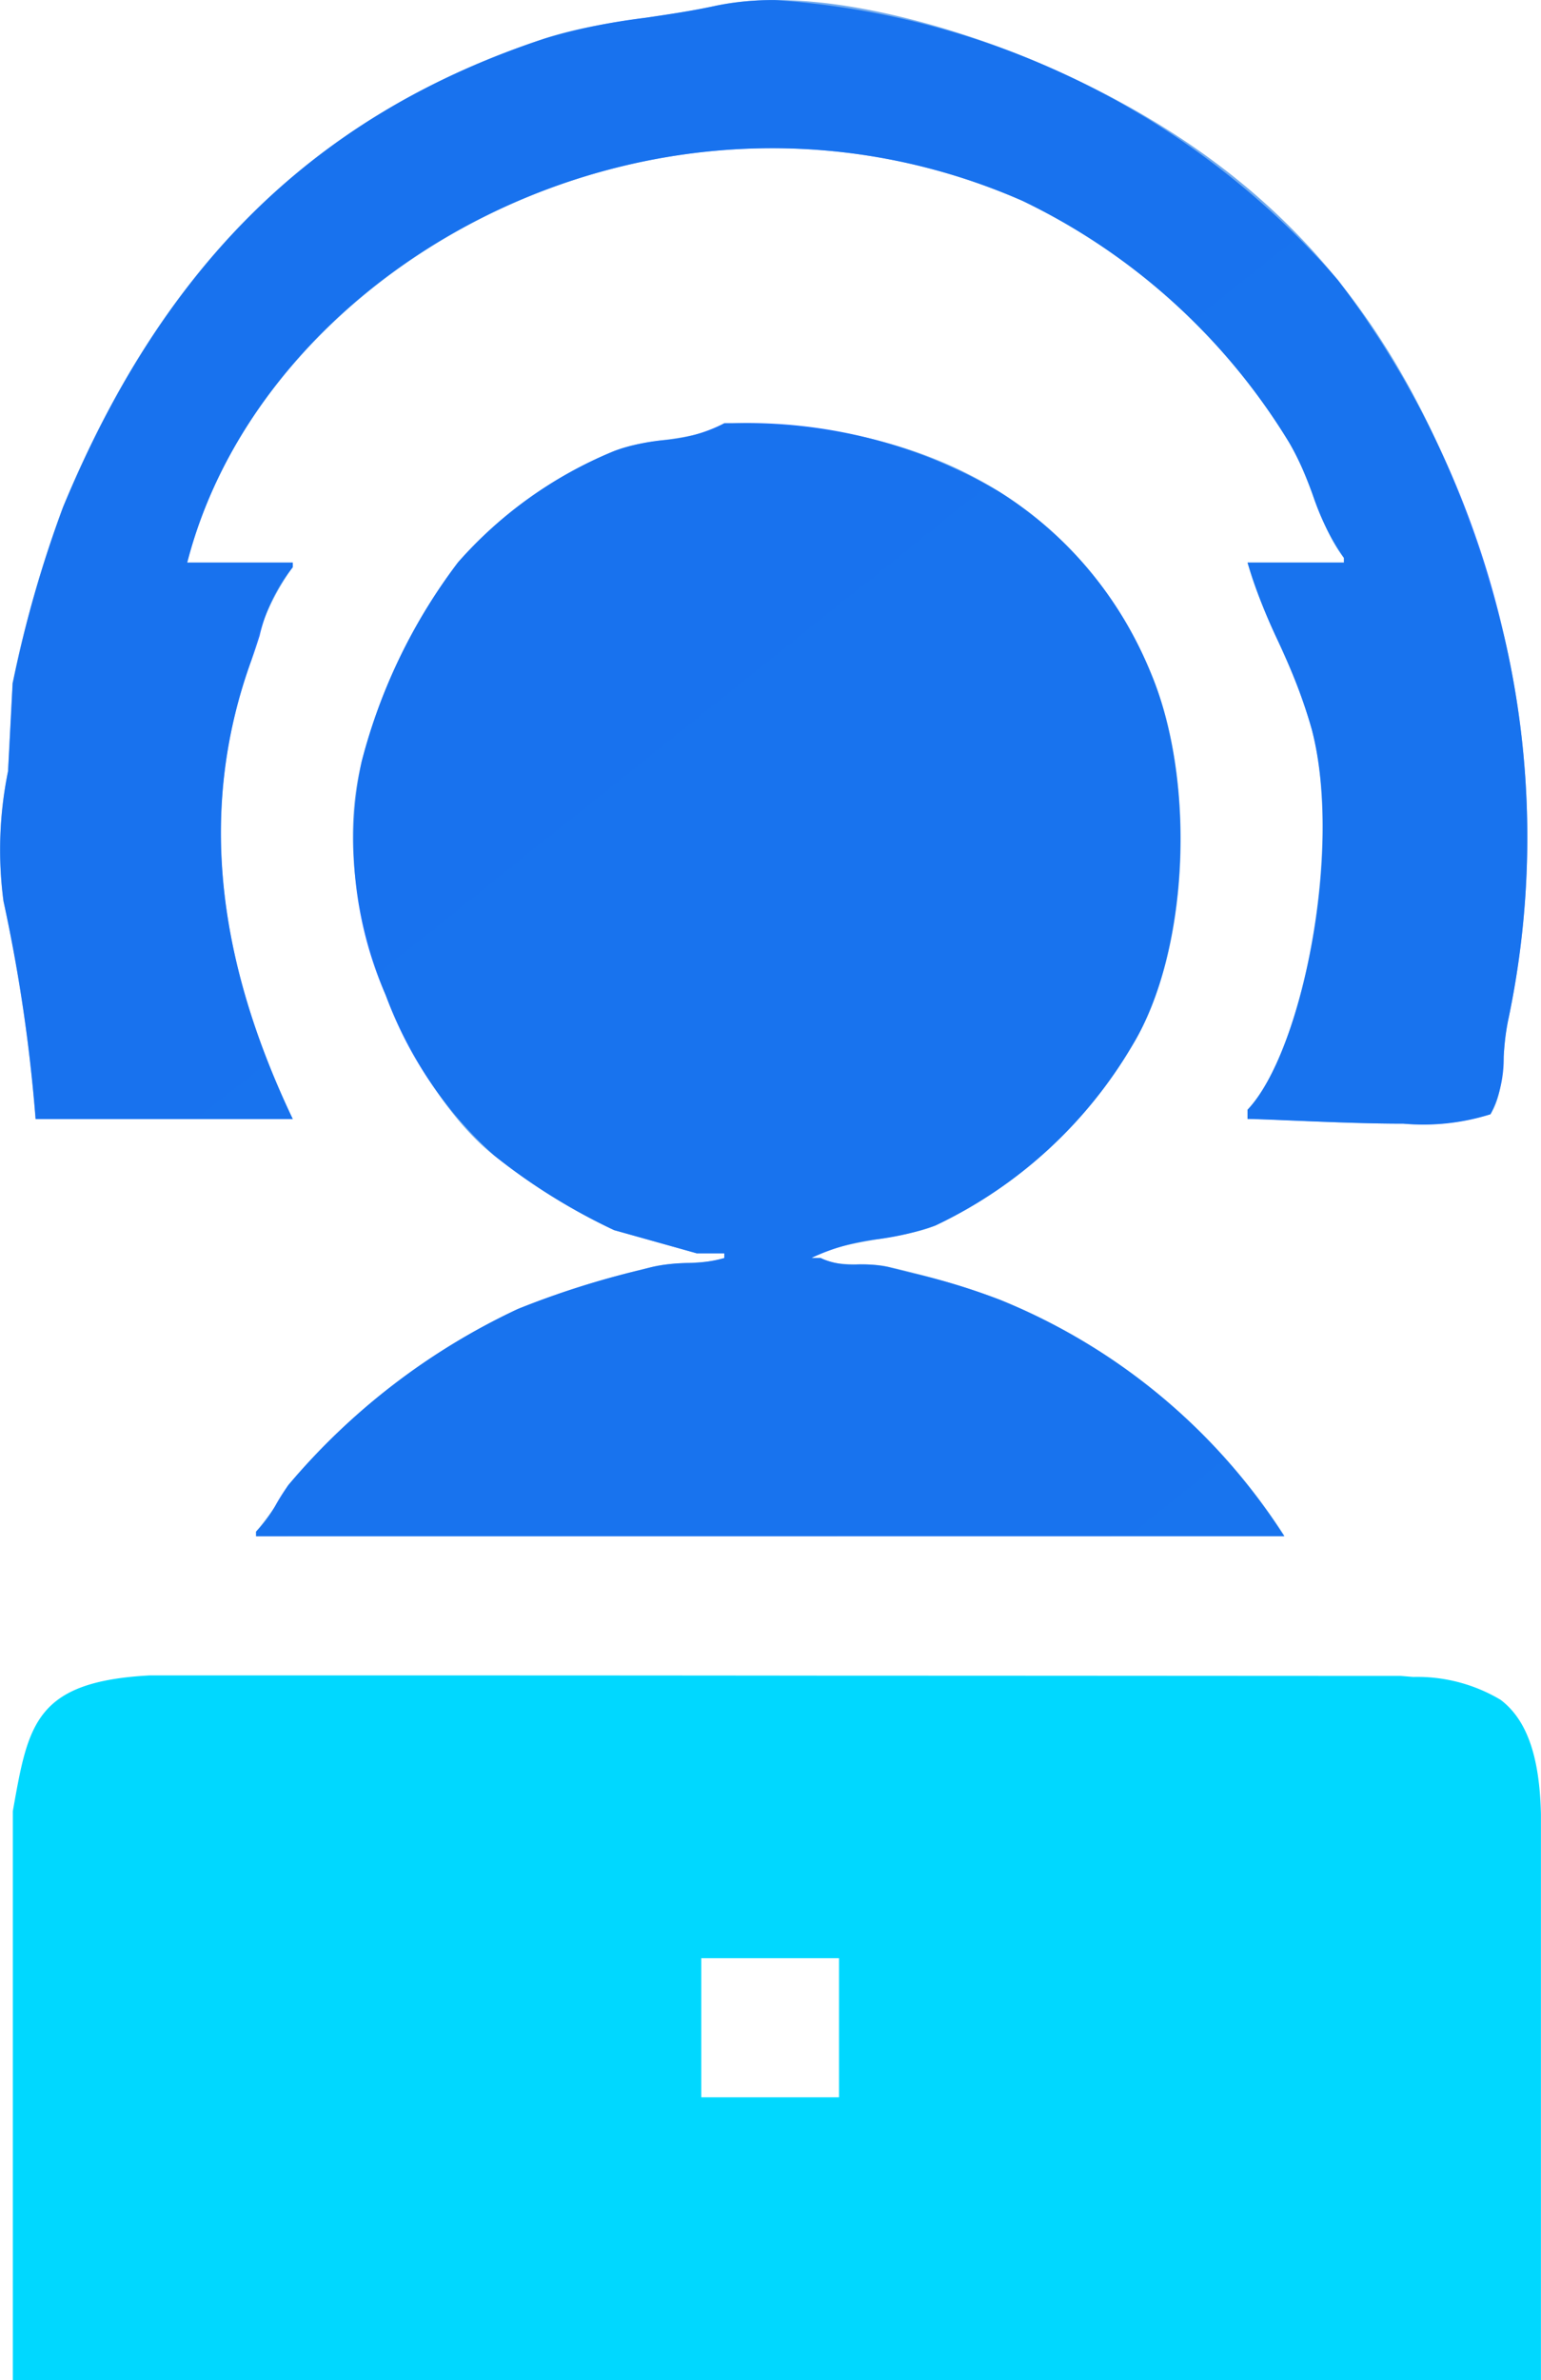
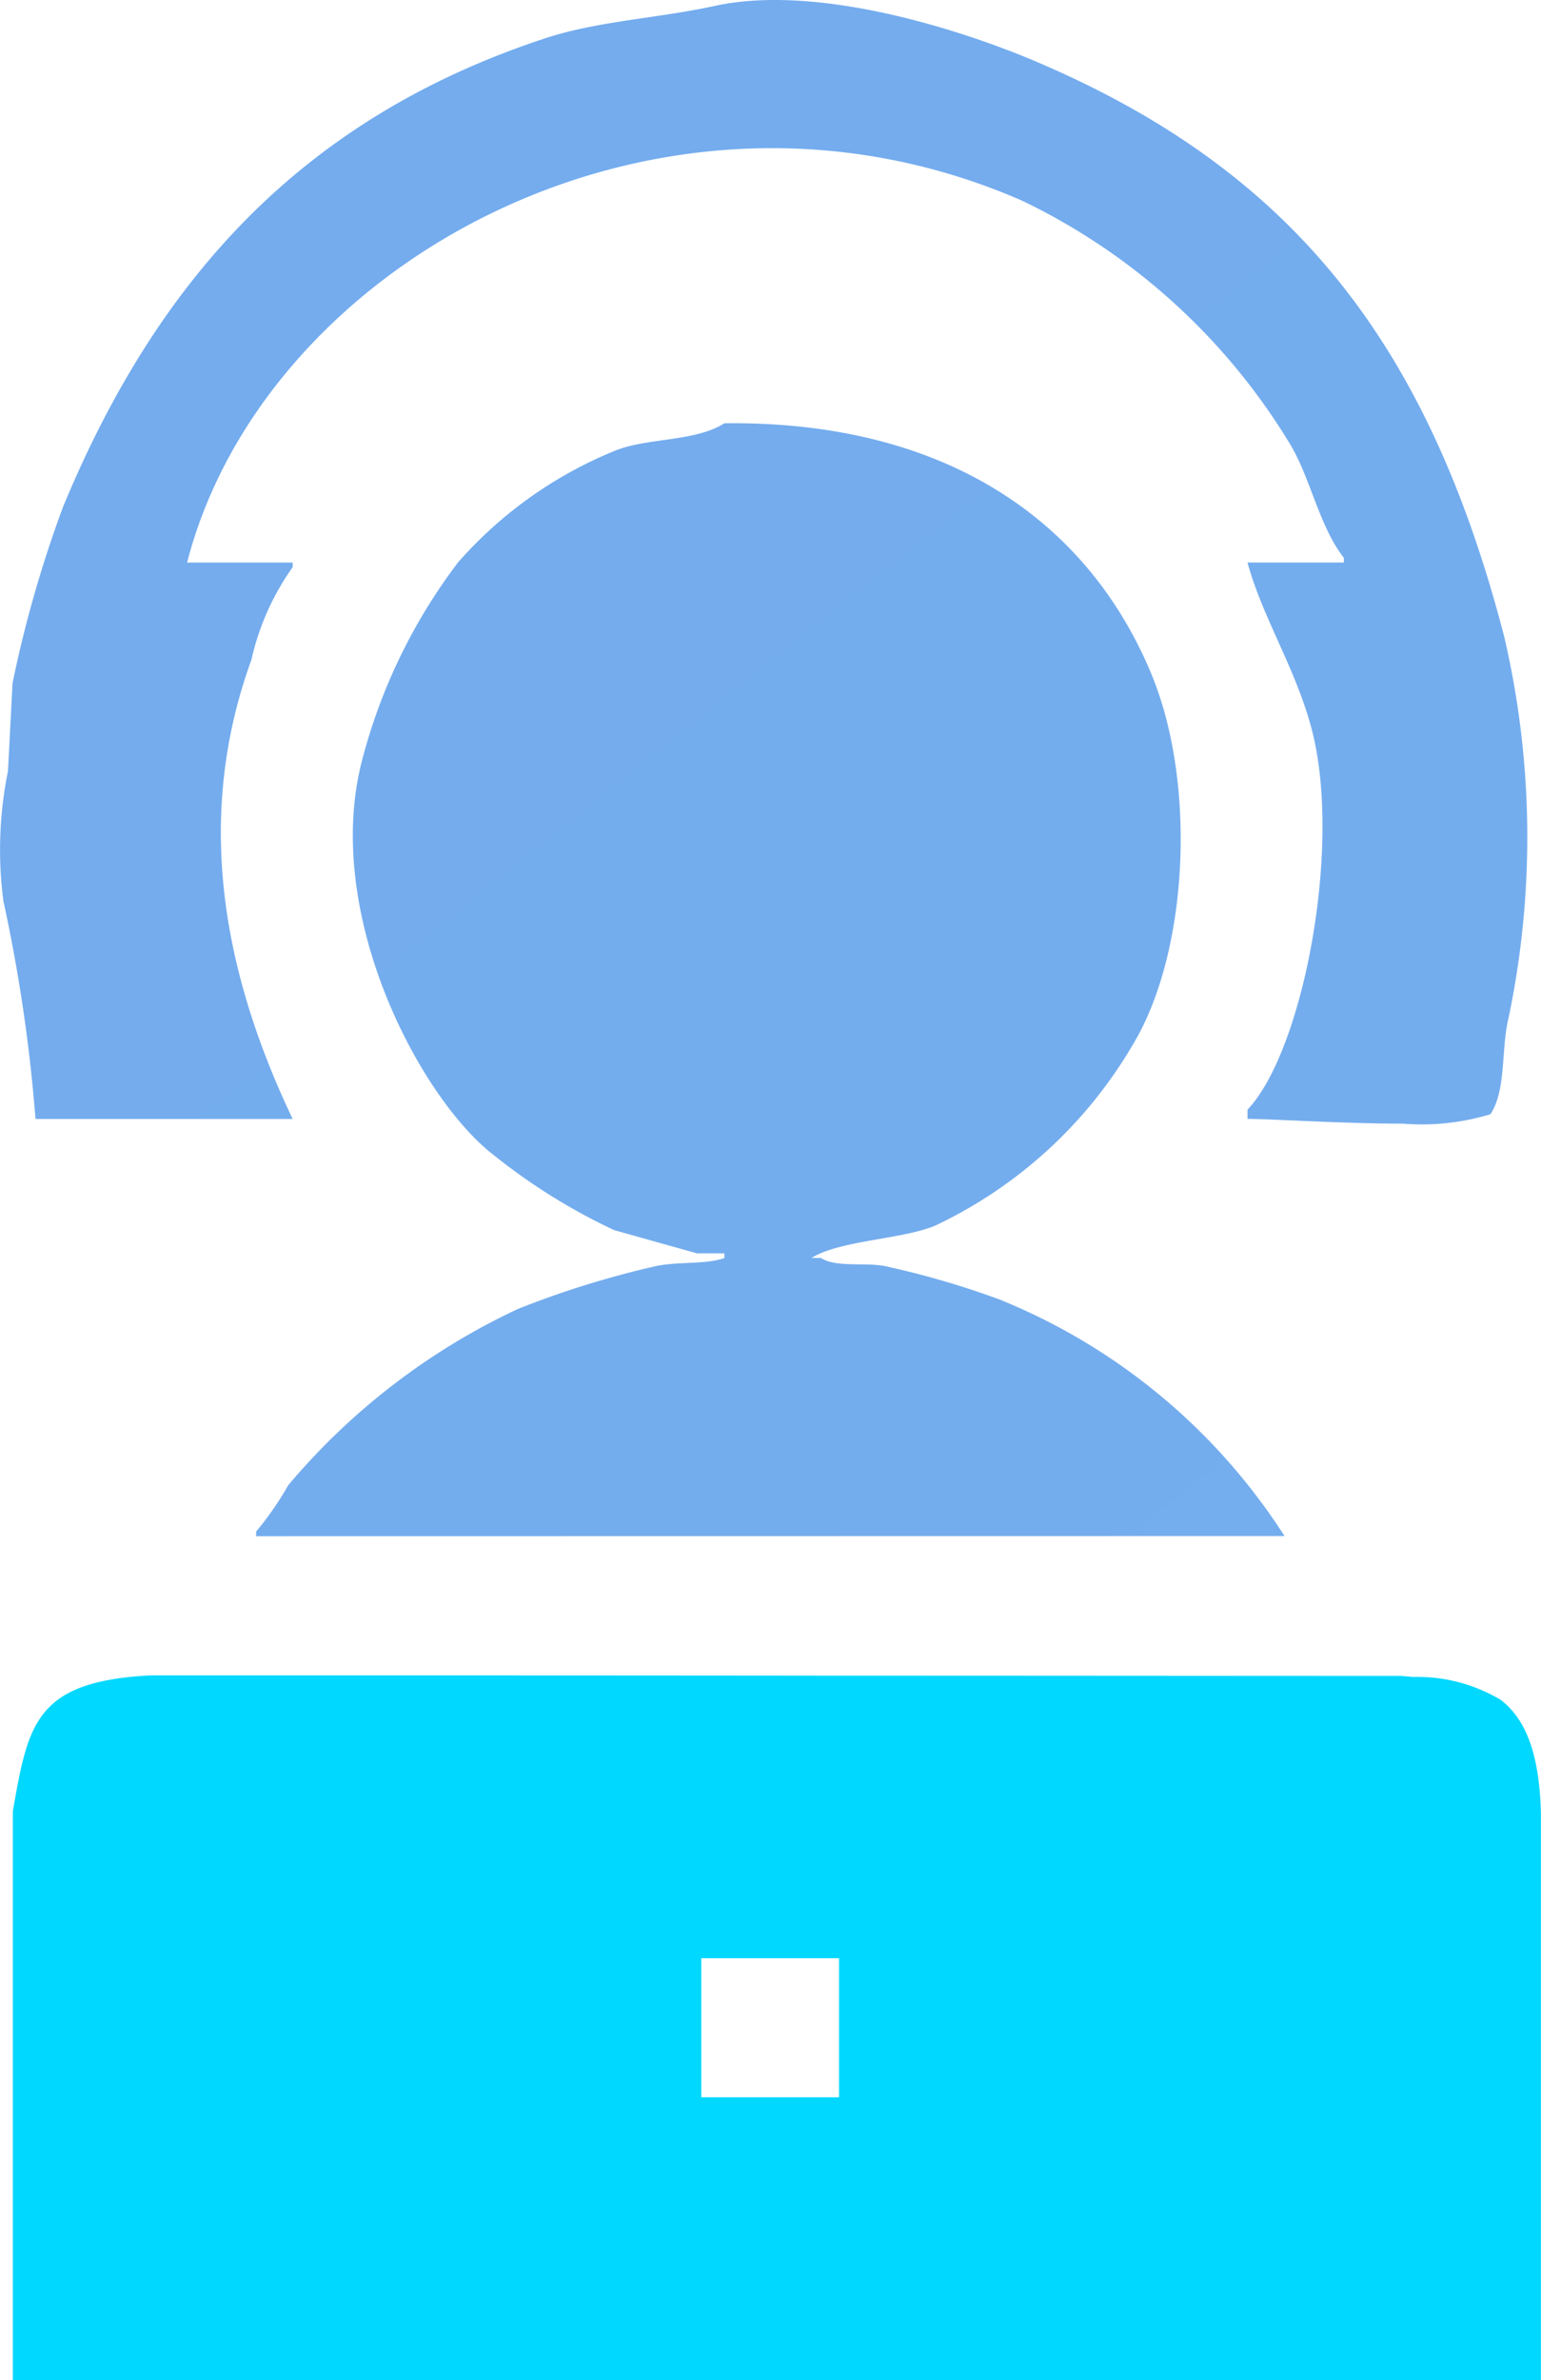
<svg xmlns="http://www.w3.org/2000/svg" width="50.338" height="77.728" viewBox="0 0 50.338 77.728">
  <defs>
    <linearGradient id="linear-gradient" x1="18.042" y1="32.427" x2="-20.434" y2="-0.843" gradientUnits="objectBoundingBox">
      <stop offset="0" stop-color="#30eafb" />
      <stop offset="1" stop-color="#0037d6" />
    </linearGradient>
  </defs>
  <g id="Group_4" data-name="Group 4" transform="translate(-1019.662 -354.271)">
    <g id="Group_3" data-name="Group 3">
      <g id="Shape_1" data-name="Shape 1">
-         <path id="Shape_1-2" data-name="Shape 1" d="M1061.61,404.438h-33.583v-.151a3.94,3.94,0,0,0,.663-.909,6.988,6.988,0,0,1,.387-.605,22.036,22.036,0,0,1,7.5-5.755,27.627,27.627,0,0,1,4-1.271l.346-.091a5.682,5.682,0,0,1,1.191-.14,4.439,4.439,0,0,0,1.207-.163V395.2h-.9l-.484-.136-2.215-.621a19.822,19.822,0,0,1-3.9-2.423,13.152,13.152,0,0,1-3.561-5.25,12.606,12.606,0,0,1-.787-7.622,18.328,18.328,0,0,1,3.148-6.512,13.761,13.761,0,0,1,5.1-3.635,6.647,6.647,0,0,1,1.593-.355,5.145,5.145,0,0,0,2.005-.553l.268,0a16.177,16.177,0,0,1,8.709,2.234,12.523,12.523,0,0,1,4.965,5.945c1.485,3.566,1.211,9.114-.6,12.115a14.8,14.8,0,0,1-6.447,5.906,8.976,8.976,0,0,1-1.819.437,6.934,6.934,0,0,0-2.229.623h.3a2.5,2.5,0,0,0,1.239.21,4.17,4.17,0,0,1,1.01.093c.262.07.532.139.817.211l.006,0a19.348,19.348,0,0,1,2.775.848,19.875,19.875,0,0,1,9.294,7.72Zm3.9-13.472c-1.2,0-2.536-.057-3.609-.1h-.006c-.615-.026-1.147-.049-1.48-.053v-.3c1.756-1.848,3.14-8.448,2.1-12.416a18.621,18.621,0,0,0-1.106-2.895,17.53,17.53,0,0,1-.993-2.558h3.148v-.152a8.006,8.006,0,0,1-1.024-2.075,10,10,0,0,0-.775-1.71,20.66,20.66,0,0,0-8.7-7.876,20.3,20.3,0,0,0-8.179-1.719c-8.906,0-17.12,5.817-19.107,13.532h3.448v.151a5.565,5.565,0,0,0-1.082,2.23c-.084.264-.171.534-.267.8-1.683,4.638-1.242,9.542,1.349,14.991h-8.4a53.105,53.105,0,0,0-1.049-7.117,12.782,12.782,0,0,1,.149-4.24q.038-.729.076-1.457.037-.71.074-1.42l.03-.128a38.367,38.367,0,0,1,1.619-5.627c3.314-7.992,8.316-12.853,15.742-15.3a19.64,19.64,0,0,1,3.3-.677c.735-.108,1.493-.22,2.246-.383a9.317,9.317,0,0,1,1.963-.193,26.687,26.687,0,0,1,18.39,9.144,30.259,30.259,0,0,1,5.434,11.644,28.9,28.9,0,0,1,.15,12.417,7.928,7.928,0,0,0-.169,1.294,4,4,0,0,1-.432,1.886A7.225,7.225,0,0,1,1065.507,390.966Z" fill="#2375fe" />
        <path id="Gradient_Overlay" data-name="Gradient Overlay" d="M1028.028,404.438v-.151a10.223,10.223,0,0,0,1.049-1.514,21.962,21.962,0,0,1,7.5-5.755,30.359,30.359,0,0,1,4.348-1.363c.8-.213,1.7-.066,2.4-.3V395.2h-.9l-2.7-.757a19.5,19.5,0,0,1-3.9-2.423c-2.424-1.839-5.622-7.87-4.348-12.872a18.271,18.271,0,0,1,3.148-6.512,13.679,13.679,0,0,1,5.1-3.635c1.043-.442,2.638-.292,3.6-.908,7.205-.083,11.856,3.167,13.943,8.177,1.486,3.568,1.224,9.092-.6,12.115a14.814,14.814,0,0,1-6.447,5.906c-1.064.454-3.121.479-4.048,1.06h.3c.574.346,1.514.105,2.249.3a28.062,28.062,0,0,1,3.6,1.06,19.943,19.943,0,0,1,9.3,7.722Zm32.384-13.629v-.3c1.818-1.913,3.1-8.592,2.1-12.416-.523-1.993-1.608-3.646-2.1-5.452h3.148v-.152c-.827-1.062-1.088-2.643-1.8-3.784a20.7,20.7,0,0,0-8.7-7.876c-11.777-5.151-24.759,2-27.286,11.813h3.448v.151a8.385,8.385,0,0,0-1.349,3.029c-2,5.5-.7,10.685,1.349,14.991h-8.4a52.674,52.674,0,0,0-1.049-7.117,12.889,12.889,0,0,1,.149-4.24q.076-1.439.15-2.877a39.325,39.325,0,0,1,1.649-5.755c3.1-7.483,7.857-12.7,15.742-15.3,1.739-.572,3.637-.645,5.548-1.06,3.494-.758,8.345.9,10.495,1.818,8.384,3.567,12.805,9.2,15.292,18.778a28.809,28.809,0,0,1,.15,12.417c-.264,1.057-.07,2.381-.6,3.18a7.667,7.667,0,0,1-2.85.309C1063.6,390.966,1061.312,390.819,1060.411,390.809Z" opacity="0.58" fill="url(#linear-gradient)" />
      </g>
      <path id="Shape_7" data-name="Shape 7" d="M1070,432h-49.919V413.416l.018-.1c.49-2.754.736-4.136,4.465-4.333,7.447,0,15.113,0,22.526.009,6.028,0,12.258.007,18.327.008l.409.034a5.308,5.308,0,0,1,2.855.747c.855.65,1.274,1.837,1.317,3.737V432Zm-27.43-13.781h0v4.543h4.5v-4.543Z" fill="#00d8ff" />
    </g>
  </g>
</svg>